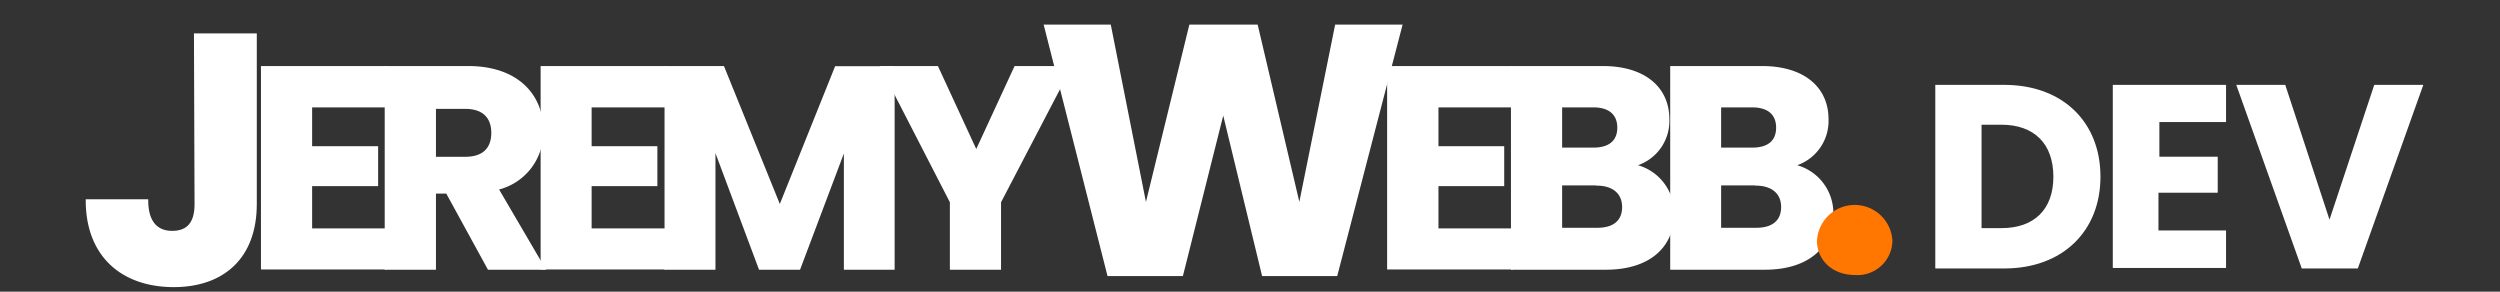
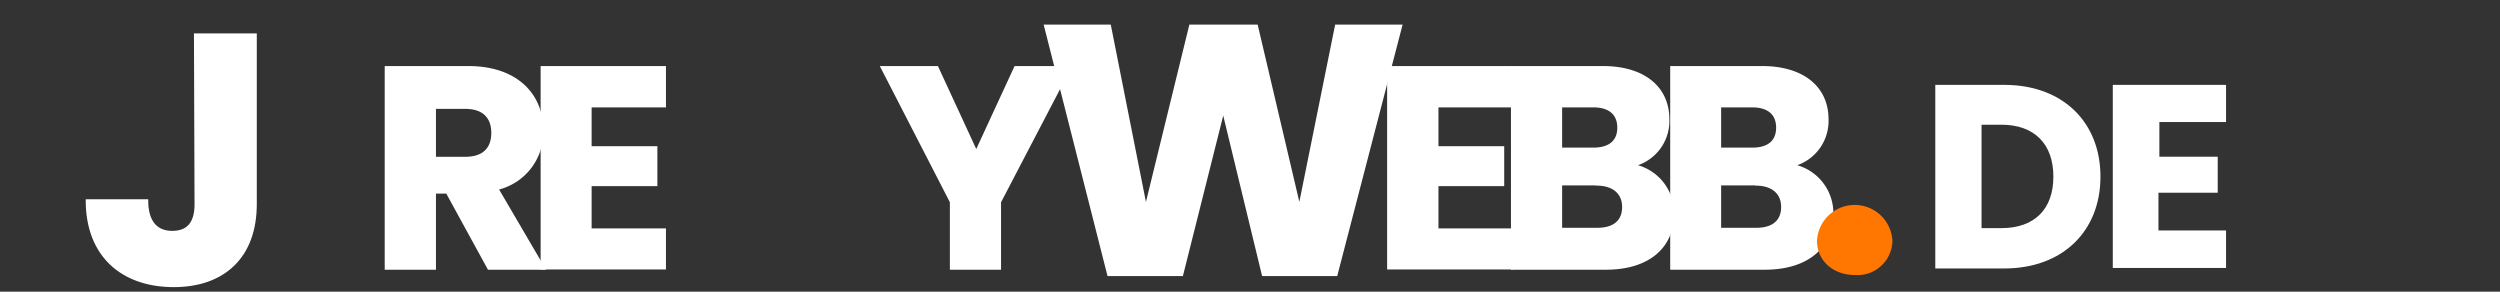
<svg xmlns="http://www.w3.org/2000/svg" id="Layer_1" data-name="Layer 1" viewBox="0 0 300 35">
  <rect x="0" y="0" width="300" height="35" fill="#333333" stroke="none" />
  <defs>
    <style>.cls-1{fill:#fff;stroke:#fff;stroke-miterlimit:10;stroke-width:0.25px;}.cls-2{fill:#ff7600;}</style>
  </defs>
  <path class="cls-1" d="M23.4,4.13h7.29V24.49c0,6.43-3.92,9.84-9.84,9.84-6.13,0-10.44-3.58-10.44-10.29h7.25c0,2.55,1.1,3.79,3,3.79s2.81-1.11,2.81-3.32Z" />
-   <path class="cls-1" d="M46.26,12.76H37.33v4.91h7.92v4.54H37.33v5.32h8.93v4.68H31.44V8.05H46.26Z" />
  <path class="cls-1" d="M56.18,8.05c5.93,0,8.9,3.4,8.9,7.61a7,7,0,0,1-5.38,7l5.61,9.58H58.63l-5-9.13H52.19v9.13h-5.9V8.05Zm-.34,4.89H52.19v6h3.65c2.2,0,3.24-1.14,3.24-3S58,12.94,55.84,12.94Z" />
  <path class="cls-1" d="M79.79,12.76H70.87v4.91h7.89v4.54H70.87v5.32h8.92v4.68H65V8.05H79.79Z" />
-   <path class="cls-1" d="M79.87,8.05h6.92l6.79,16.76L100.3,8.07h6.93V32.24h-5.84V17.73L95.92,32.24H91.17L85.73,17.69V32.24H79.87Z" />
  <path class="cls-1" d="M105.78,8.05h6.69l4.68,10.13,4.68-10.13h6.62L120,24.24v8h-5.89v-8Z" />
  <path class="cls-1" d="M125.4,3.08h7.79l4.31,21.73,5.32-21.73h8l5.11,21.73,4.39-21.73h7.83L160.37,33h-8.82l-4.76-19.65L141.85,33H133Z" />
  <path class="cls-1" d="M181.41,12.76h-8.92v4.91h7.89v4.54h-7.89v5.32h8.93v4.68H166.58V8.05h14.83Z" />
  <path class="cls-1" d="M192.71,32.24H181.44V8.05h10.9c4.93,0,7.86,2.44,7.86,6.27a5.51,5.51,0,0,1-4.11,5.52,5.86,5.86,0,0,1,4.68,5.83C200.75,29.66,197.82,32.24,192.71,32.24ZM191.2,12.76h-3.87v5.08h3.87c1.92,0,3-.87,3-2.52S193.12,12.76,191.2,12.76Zm.41,9.36h-4.28v5.34h4.35c2,0,3.1-.93,3.1-2.62s-1.21-2.69-3.17-2.69Z" />
  <path class="cls-1" d="M211.78,32.24H200.55V8.05h10.89c4.93,0,7.86,2.44,7.86,6.27a5.51,5.51,0,0,1-4.1,5.52,5.86,5.86,0,0,1,4.68,5.83C219.83,29.66,216.9,32.24,211.78,32.24Zm-1.52-19.48h-3.85v5.08h3.85c1.94,0,3-.87,3-2.52s-1.06-2.56-3-2.56Zm.42,9.36h-4.27v5.34h4.34c2,0,3.11-.93,3.11-2.62s-1.2-2.69-3.17-2.69Z" />
  <path class="cls-2" d="M222.58,33c-2.71,0-4.54-1.82-4.54-4.09a4.53,4.53,0,0,1,9.05,0A4.19,4.19,0,0,1,222.58,33Z" />
  <path class="cls-1" d="M251.93,21.2c0,6.46-4.47,10.89-11.42,10.89h-8.15V10.31h8.16C247.46,10.31,251.93,14.72,251.93,21.2Zm-11.76,6.3c4,0,6.36-2.29,6.36-6.3s-2.35-6.36-6.36-6.36h-2.51V27.5Z" />
  <path class="cls-1" d="M267,14.52h-8v4.41H266V23h-7.11v4.78H267v4.25H253.66V10.31H267Z" />
-   <path class="cls-1" d="M285,10.31h5.62l-7.77,21.78h-6.55l-7.77-21.78h5.61l5.4,16.45Z" />
</svg>